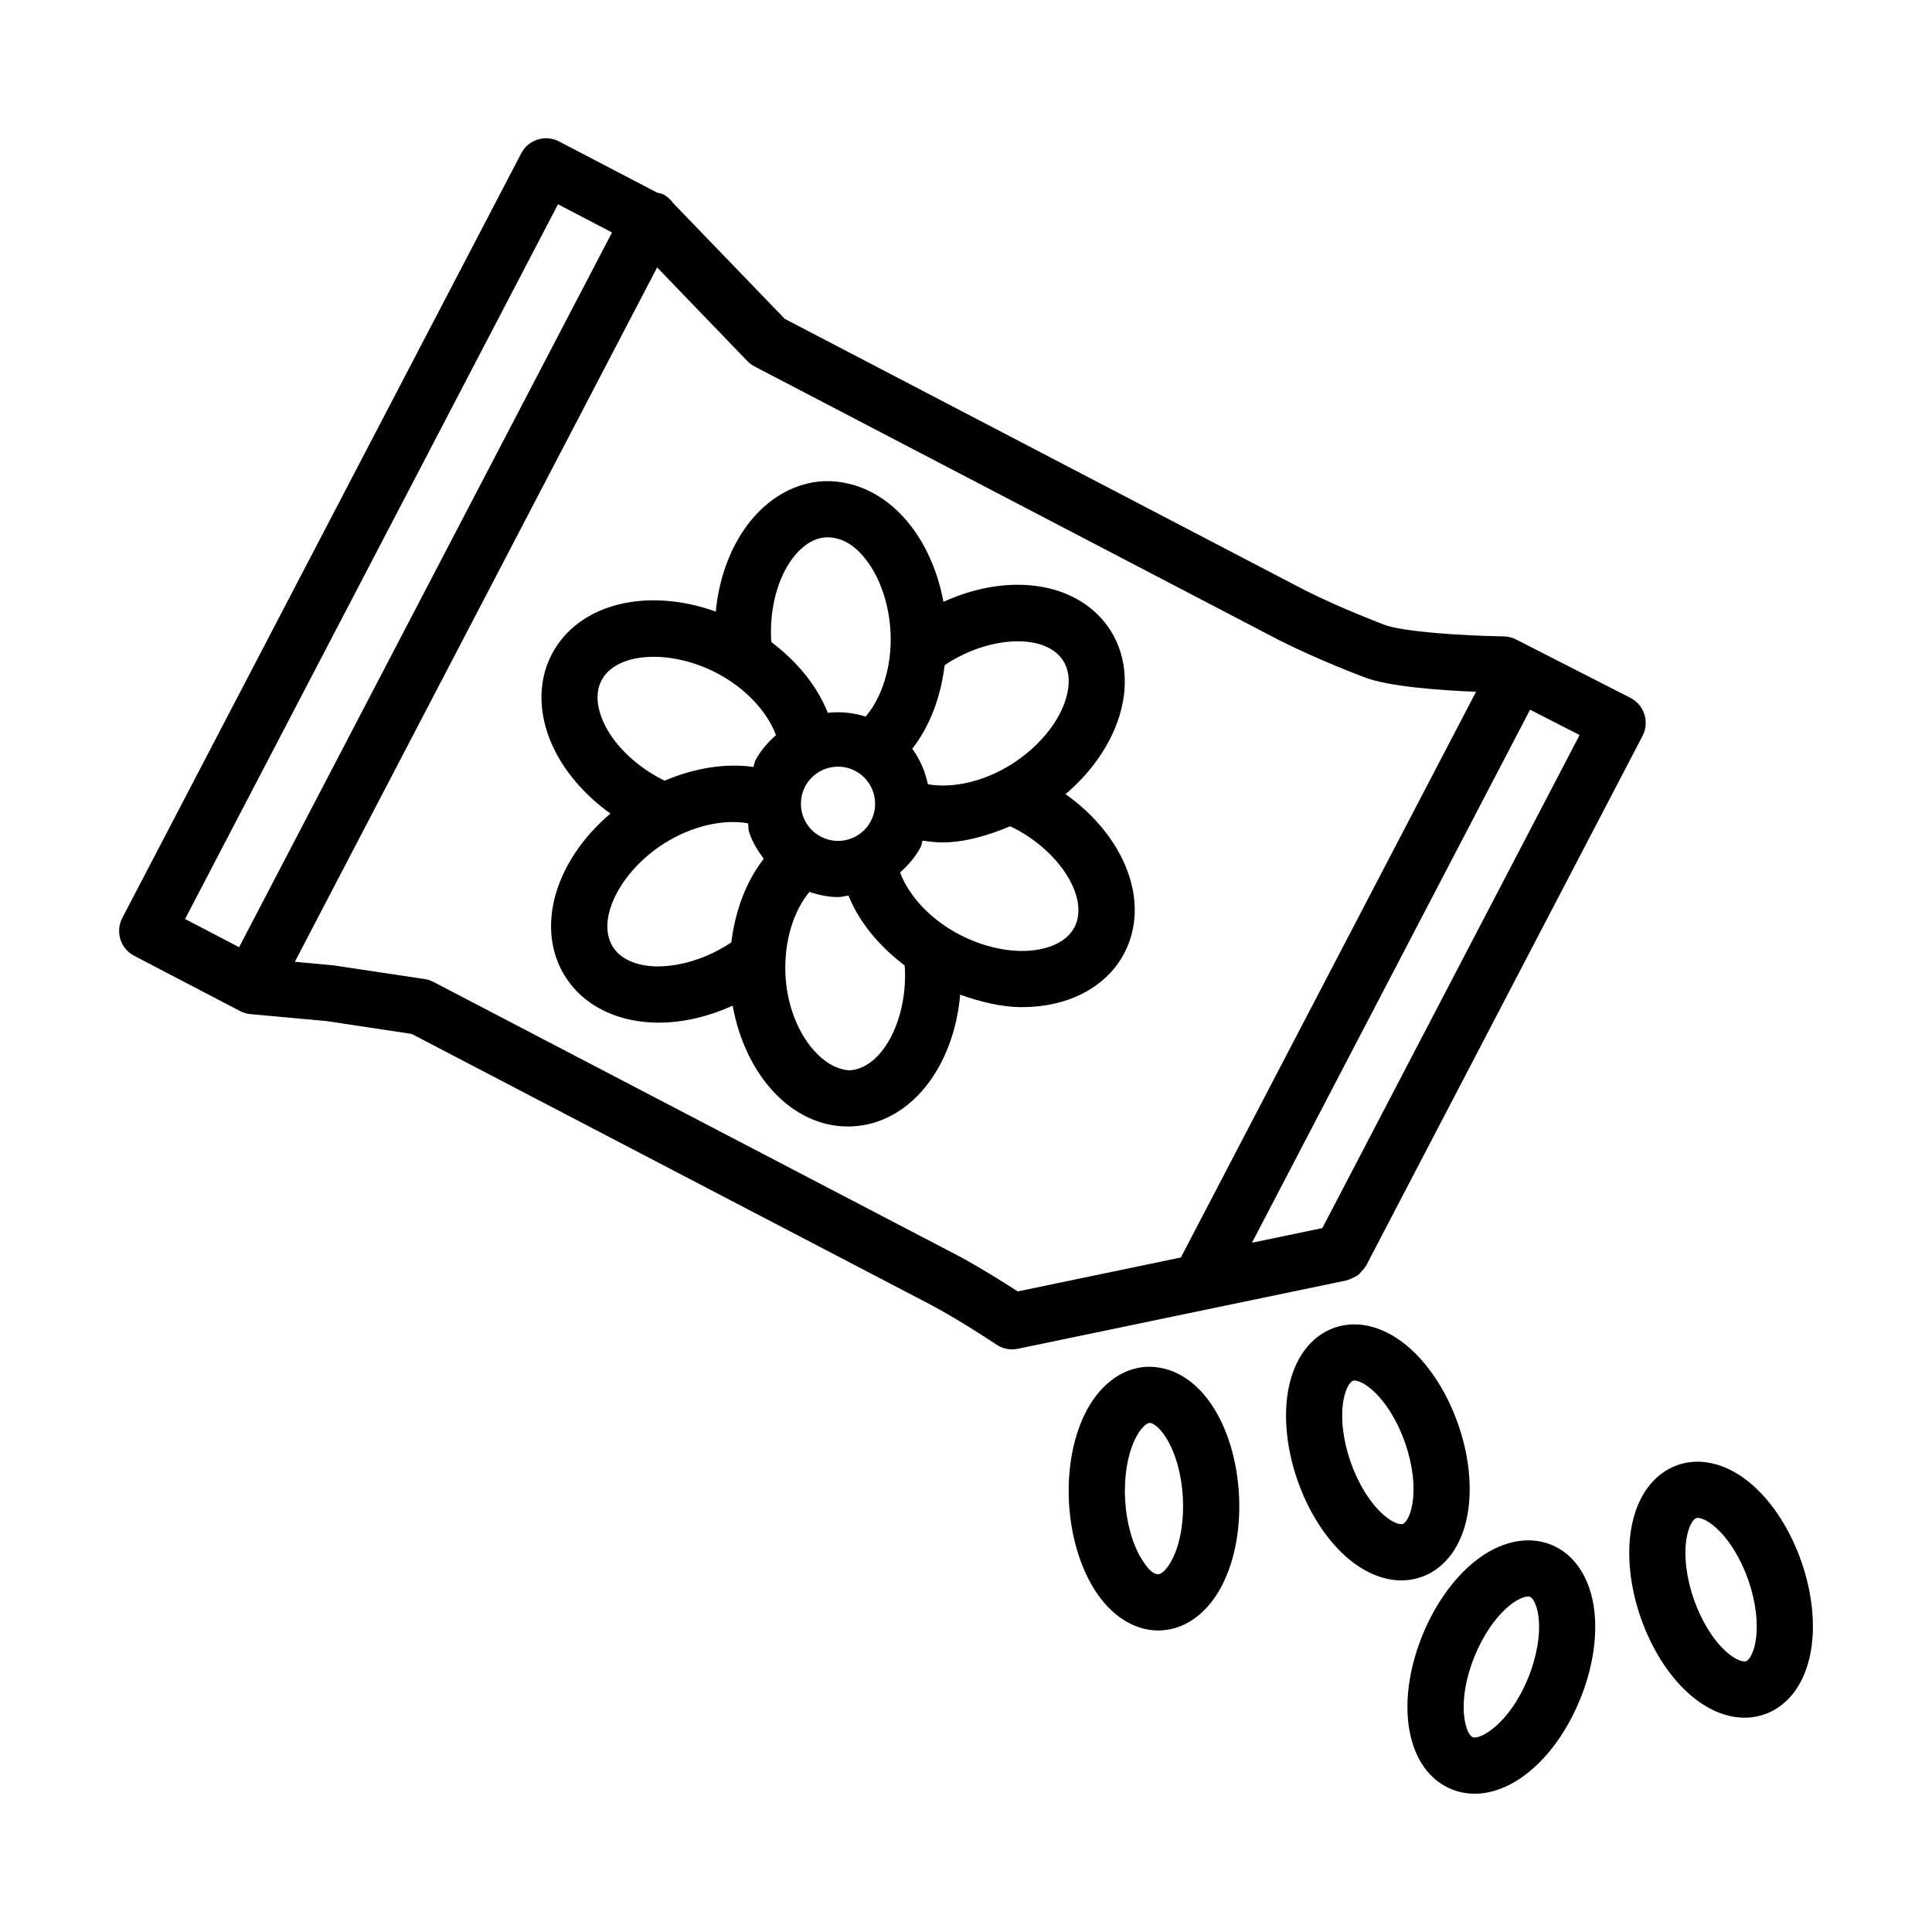
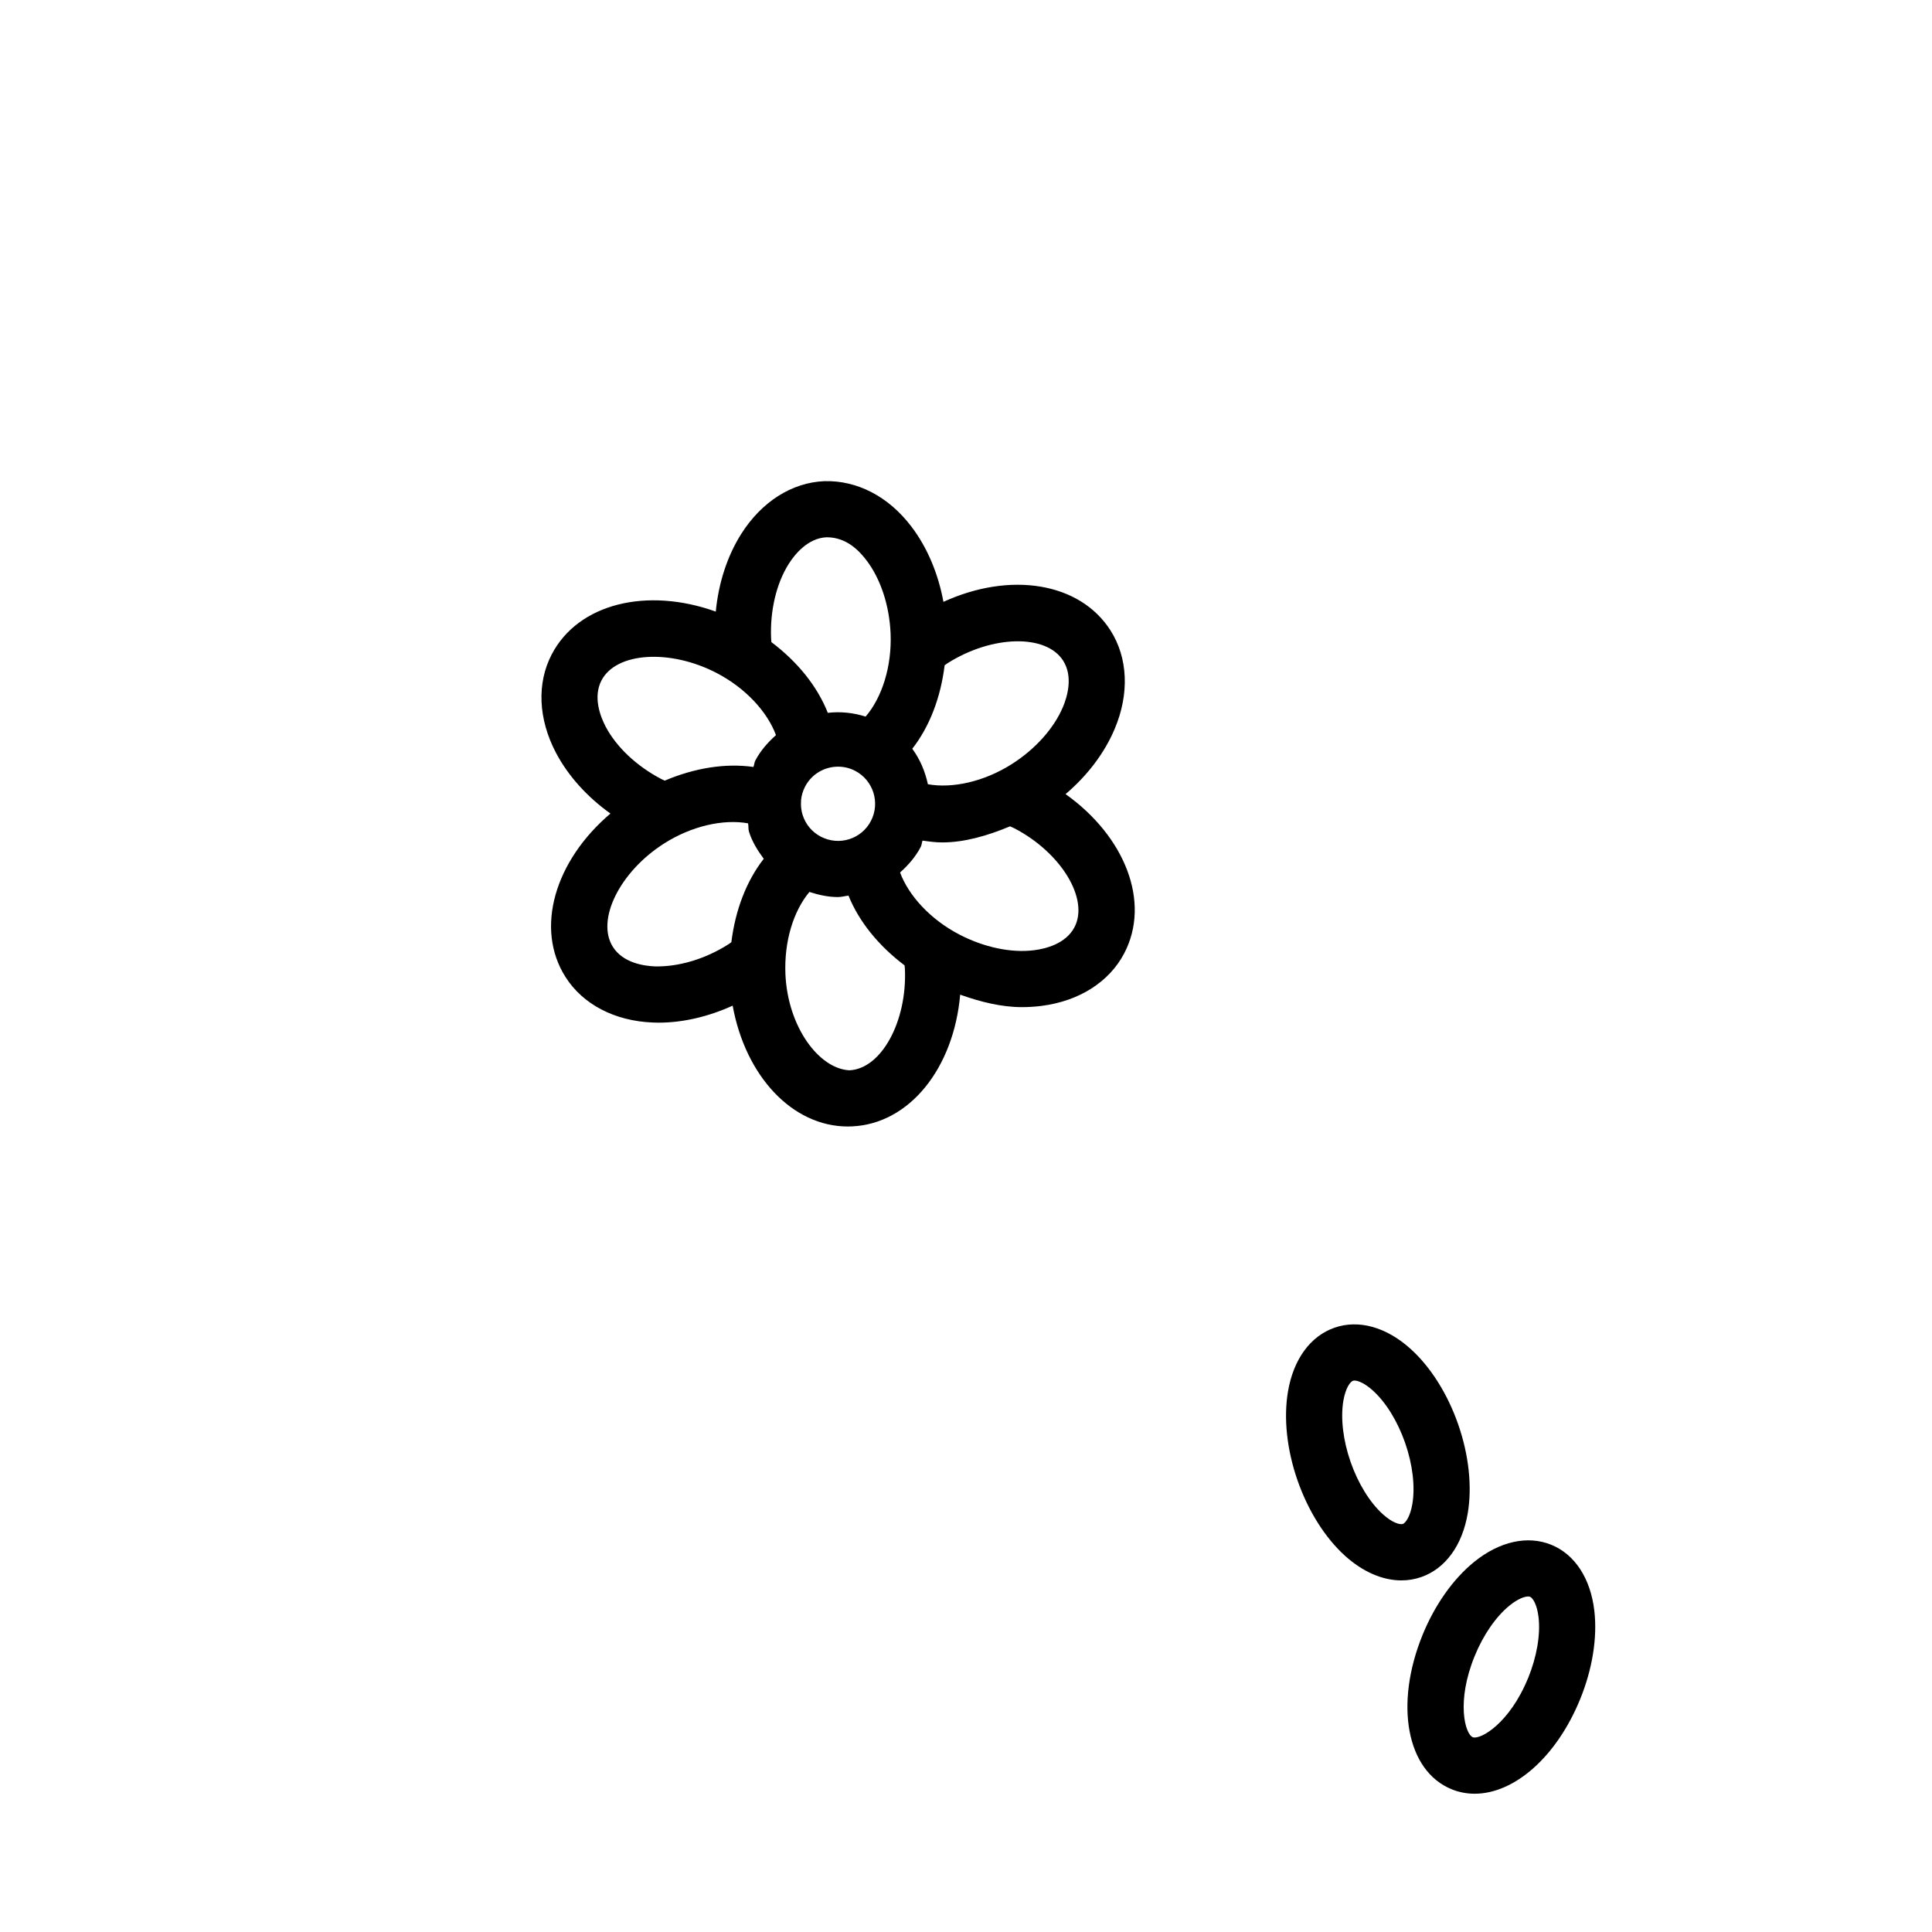
<svg xmlns="http://www.w3.org/2000/svg" fill="#000000" width="800px" height="800px" version="1.1" viewBox="144 144 512 512">
  <g>
    <path d="m414.84 410.9c1.719 0 3.426-0.109 5.09-0.316 10.023-1.254 18.047-6.352 22.02-13.984 7.055-13.504 0.215-30.918-15.562-42.152 5.82-4.953 10.336-10.918 13.02-17.293 3.926-9.297 3.516-18.793-1.098-26.062-8.188-12.852-26.68-15.66-44.289-7.594-1.383-7.512-4.285-14.406-8.465-19.914-6.09-8.043-14.441-12.324-23.121-12.07-8.598 0.363-16.621 5.461-22.012 13.996-3.691 5.848-6 12.961-6.738 20.566-18.227-6.531-36.426-2.172-43.473 11.34-3.988 7.633-3.582 17.129 1.117 26.07 3.223 6.117 8.234 11.68 14.445 16.113-14.758 12.523-20.082 30.457-11.91 43.32 4.617 7.269 13.051 11.66 23.129 12.059 0.52 0.02 1.035 0.035 1.562 0.035 6.438 0 13.172-1.582 19.605-4.508 3.383 18.625 15.766 32.027 30.539 32.027 0.344 0 0.691-0.008 1.035-0.027 15.324-0.656 27.016-15.469 28.723-34.91 5.465 1.949 11.004 3.305 16.383 3.305zm13.914-21.191c-2.316 4.434-7.68 5.727-10.68 6.106-6.098 0.781-13.324-0.762-19.855-4.164-7.652-3.996-13.395-10.258-15.691-16.43 2.137-1.922 4.078-4.094 5.484-6.789 0.277-0.531 0.242-1.117 0.477-1.66 1.707 0.242 3.418 0.48 5.203 0.48 5.852 0 11.961-1.75 17.98-4.266 0.402 0.191 0.809 0.352 1.207 0.555 12.355 6.457 19.773 18.688 15.875 26.168zm-67.223-23.984-0.008-0.008c-2.328-1.207-4.035-3.254-4.824-5.762-0.383-1.219-0.504-2.473-0.41-3.707 0-0.031-0.008-0.062-0.012-0.094 0.109-1.273 0.473-2.527 1.082-3.699 1.754-3.363 5.188-5.281 8.734-5.281 1.535 0 3.09 0.355 4.535 1.109 4.809 2.508 6.68 8.461 4.18 13.27-2.5 4.82-8.414 6.699-13.277 4.172zm64.211-46.648c2.68 4.227 1.117 9.516-0.055 12.297-2.391 5.652-7.324 11.168-13.551 15.121-7.344 4.664-15.73 6.504-22.234 5.336-0.738-3.394-2.059-6.574-4.137-9.398 4.59-5.883 7.523-13.582 8.574-22.125 0.27-0.184 0.516-0.383 0.793-0.559 11.793-7.457 26.086-7.766 30.609-0.672zm-72.734-25.617c1.617-2.555 5.062-6.863 10.059-7.078 5.434-0.008 8.797 3.789 10.625 6.199 3.699 4.879 6.008 11.914 6.324 19.273 0.367 8.766-2.281 17-6.613 22.051-3.344-1.047-6.664-1.379-10.023-0.996-2.773-7.008-7.988-13.5-14.949-18.738-0.023-0.324-0.07-0.637-0.082-0.961-0.312-7.363 1.387-14.559 4.66-19.75zm-49.602 30.844c3.906-7.481 18.168-8.379 30.543-1.934 7.656 3.996 13.402 10.262 15.691 16.441-2.125 1.914-4.082 4.082-5.481 6.762-0.277 0.531-0.258 1.137-0.496 1.68-7.394-1.051-15.555 0.254-23.5 3.625-0.293-0.145-0.582-0.25-0.879-0.406-6.543-3.418-11.922-8.48-14.785-13.914-1.395-2.676-3.402-7.816-1.094-12.254zm14.176 75.801c-3.016-0.117-8.48-0.945-11.152-5.16-4.535-7.133 1.816-19.949 13.586-27.426 7.328-4.656 15.695-6.496 22.23-5.328 0.16 0.742 0.016 1.5 0.246 2.231 0.84 2.668 2.297 4.984 3.91 7.164-4.586 5.879-7.535 13.574-8.586 22.113-0.273 0.184-0.523 0.387-0.805 0.566-6.215 3.949-13.223 5.977-19.43 5.84zm51.52 27.535c-8.113-0.41-16.348-11.551-16.957-25.473-0.363-8.746 2.133-16.727 6.356-21.793 2.488 0.809 5.012 1.355 7.539 1.355 0.957 0 1.875-0.273 2.82-0.383 2.793 6.914 7.992 13.309 14.867 18.492 0.023 0.324 0.074 0.633 0.086 0.965 0.602 13.934-6.277 26.473-14.711 26.836z" />
-     <path d="m501.26 483.17c0.508-0.133 0.957-0.375 1.43-0.609 0.406-0.203 0.82-0.367 1.176-0.637s0.625-0.621 0.934-0.957c0.355-0.391 0.715-0.758 0.98-1.215 0.062-0.105 0.168-0.168 0.227-0.281l73.285-140.45c0.918-1.762 1.098-3.816 0.492-5.707-0.602-1.891-1.934-3.461-3.699-4.371l-30.324-15.484c-1.016-0.52-2.137-0.789-3.281-0.809-10.406-0.156-27.07-1.207-31.781-3.144-0.117-0.047-11.543-4.371-20.781-9.031l-137.95-71.977-29.629-30.727c-0.652-0.891-1.453-1.684-2.5-2.227-0.543-0.281-1.113-0.348-1.68-0.488l-25.992-13.562c-3.672-1.918-8.152-0.492-10.043 3.152l-105.71 202.61c-1.906 3.644-0.492 8.145 3.152 10.043l28.047 14.641c0.855 0.453 1.801 0.727 2.762 0.816l20.164 1.844 22.555 3.398 137.84 71.918c6.68 3.598 13.688 8.125 17.184 10.441 1.262 0.836 2.691 1.234 4.098 1.234 0.5 0 1.016-0.047 1.527-0.156l87.18-18.129c0.125-0.02 0.215-0.109 0.34-0.141zm-6.824-13.715-18.652 3.879 73.695-141.25 13.129 6.707zm-202.56-271.32 14.316 7.473-98.828 189.41-14.32-7.473zm-33 206.09c-0.727-0.383-1.516-0.645-2.336-0.762l-24.219-3.637-10.188-0.938 96.012-184.02 23.863 24.77c0.574 0.602 1.234 1.098 1.965 1.48l139.13 72.594c10.051 5.082 21.828 9.531 22.109 9.633 6.414 2.648 20.879 3.621 29.953 3.984l-78.219 149.92-43.234 8.992c-4.055-2.629-9.973-6.328-15.805-9.469z" />
    <path d="m532.97 545.02c1.191-7.062 0.293-15.422-2.527-23.527-2.824-8.113-7.305-15.223-12.621-20.02-6.426-5.805-13.77-7.852-20.164-5.617-6.398 2.227-10.895 8.387-12.332 16.922-1.191 7.062-0.293 15.422 2.527 23.527 2.824 8.105 7.305 15.223 12.613 20.02 4.727 4.262 9.953 6.496 14.922 6.496 1.801 0 3.555-0.293 5.254-0.883 6.394-2.223 10.895-8.387 12.328-16.918zm-14.676-2.473c-0.59 3.461-1.844 5.082-2.543 5.324-0.754 0.219-2.699-0.254-5.297-2.598-3.445-3.109-6.551-8.16-8.535-13.859-1.992-5.707-2.68-11.594-1.918-16.168 0.59-3.461 1.844-5.082 2.543-5.324 0.109-0.035 0.246-0.062 0.398-0.062 0.91 0 2.68 0.656 4.898 2.664 3.445 3.109 6.551 8.152 8.535 13.859 1.992 5.703 2.684 11.594 1.918 16.164z" />
    <path d="m555.1 553.38c-6.254-2.543-13.715-0.91-20.438 4.543-5.562 4.508-10.414 11.379-13.66 19.328-7.523 18.457-4.227 36.051 7.68 40.914 1.98 0.809 4.043 1.191 6.133 1.191 10.461 0 21.676-9.695 27.953-25.082 3.234-7.941 4.57-16.238 3.754-23.355-0.988-8.598-5.152-14.992-11.422-17.539zm-6.113 35.281h-0.008c-4.934 12.105-12.676 16.449-14.668 15.723-2.062-0.844-4.445-9.422 0.492-21.512 2.273-5.59 5.644-10.469 9.242-13.387 2.234-1.809 3.981-2.398 4.926-2.398 0.207 0 0.383 0.027 0.508 0.082 0.691 0.281 1.855 1.965 2.254 5.453 0.531 4.606-0.477 10.449-2.746 16.039z" />
-     <path d="m621.4 557.88c-2.824-8.105-7.305-15.223-12.613-20.02-6.426-5.805-13.77-7.832-20.176-5.617-6.398 2.227-10.895 8.387-12.332 16.922-1.191 7.062-0.293 15.422 2.527 23.527 2.816 8.105 7.297 15.223 12.613 20.02 4.727 4.262 9.941 6.496 14.922 6.496 1.789 0 3.555-0.293 5.254-0.883 6.398-2.227 10.895-8.387 12.332-16.922 1.191-7.055 0.289-15.418-2.527-23.523zm-12.148 21.055c-0.59 3.461-1.844 5.082-2.543 5.324-0.781 0.199-2.719-0.266-5.309-2.598-3.434-3.109-6.543-8.152-8.523-13.859-1.992-5.707-2.68-11.594-1.918-16.168 0.59-3.461 1.844-5.082 2.543-5.324 0.109-0.035 0.246-0.062 0.398-0.062 0.91 0 2.68 0.656 4.898 2.664 3.445 3.109 6.551 8.16 8.535 13.859 1.988 5.707 2.68 11.594 1.918 16.164z" />
-     <path d="m447.78 506.22c-6.769 0.391-12.777 5.098-16.484 12.914-3.07 6.473-4.488 14.75-3.988 23.328 0.508 8.57 2.883 16.629 6.68 22.699 4.391 6.988 10.516 10.934 16.941 10.934 0.309 0 0.617-0.008 0.926-0.027 6.769-0.391 12.777-5.098 16.484-12.914 3.07-6.473 4.488-14.75 3.988-23.32-0.5-8.578-2.871-16.641-6.672-22.711-4.598-7.312-10.996-11.191-17.875-10.902zm9.68 34.48c0.355 6.023-0.582 11.887-2.57 16.066-1.508 3.18-3.152 4.391-3.898 4.434-1.363-0.074-2.535-0.992-4.391-3.945-2.465-3.926-4.07-9.641-4.426-15.66-0.355-6.035 0.59-11.895 2.57-16.086 1.508-3.172 3.152-4.379 3.898-4.426h0.047c0.773 0 2.516 1.027 4.344 3.945 2.465 3.926 4.082 9.633 4.426 15.66v0.012z" />
  </g>
</svg>